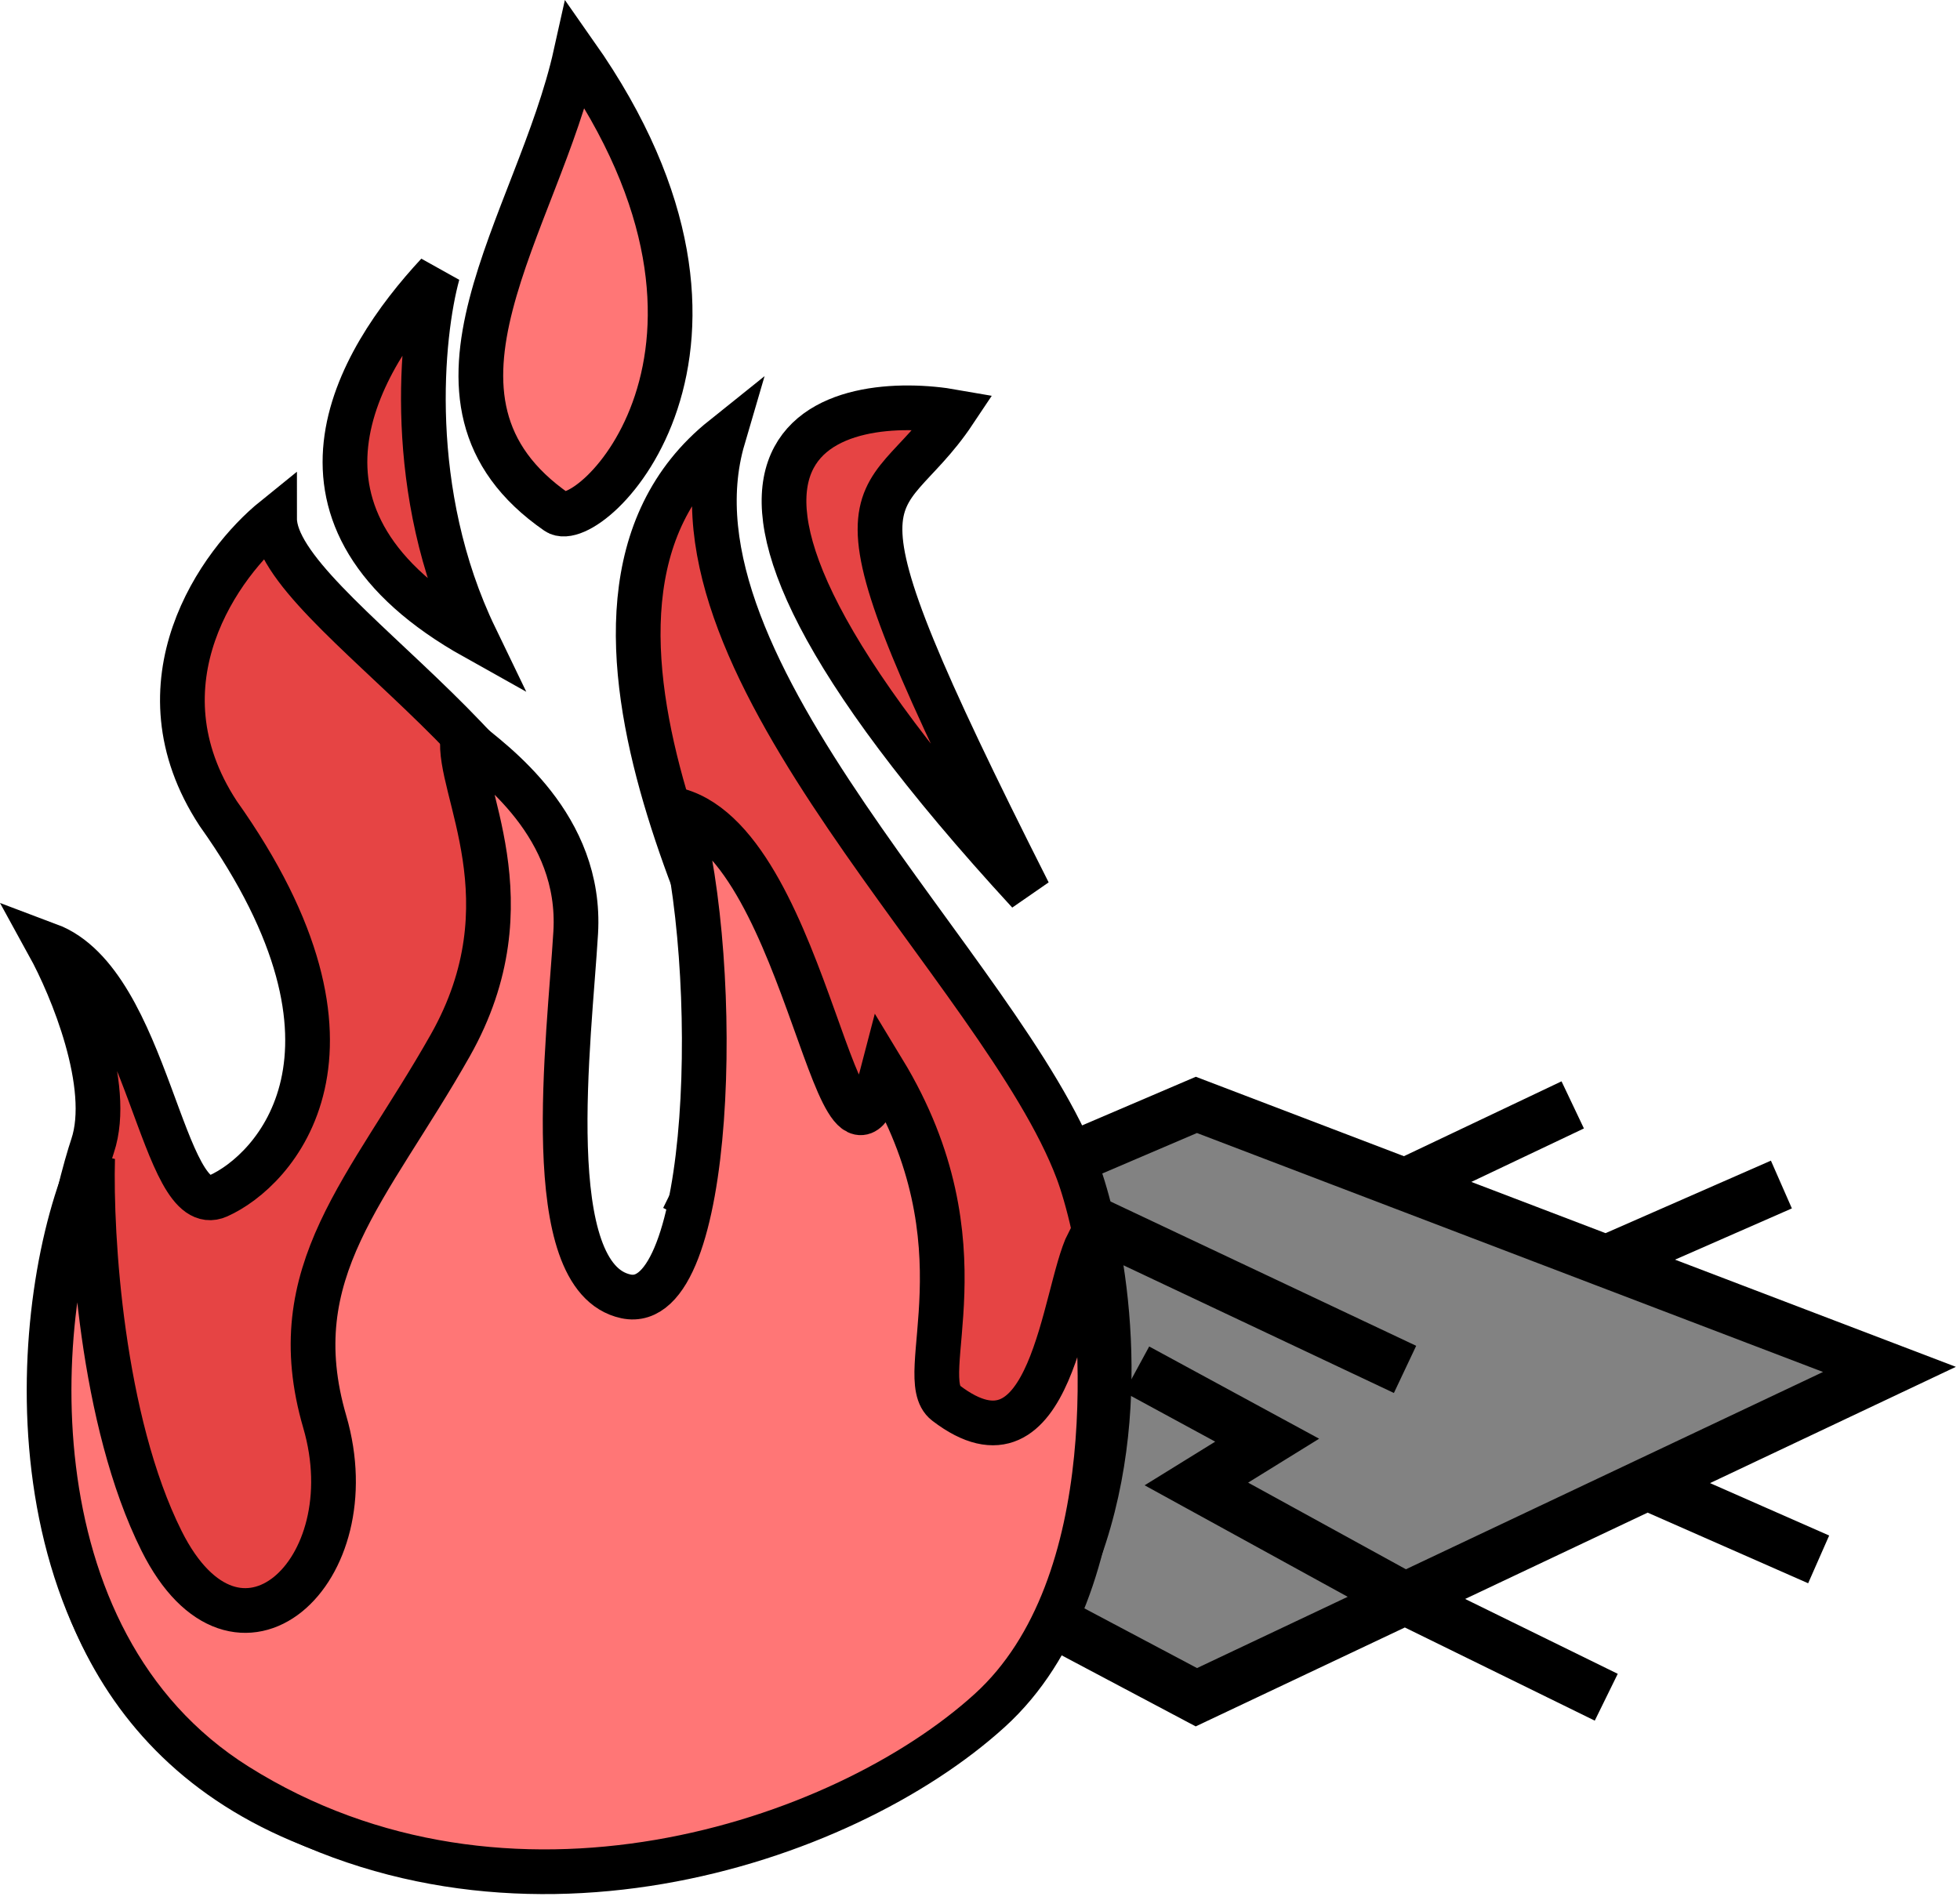
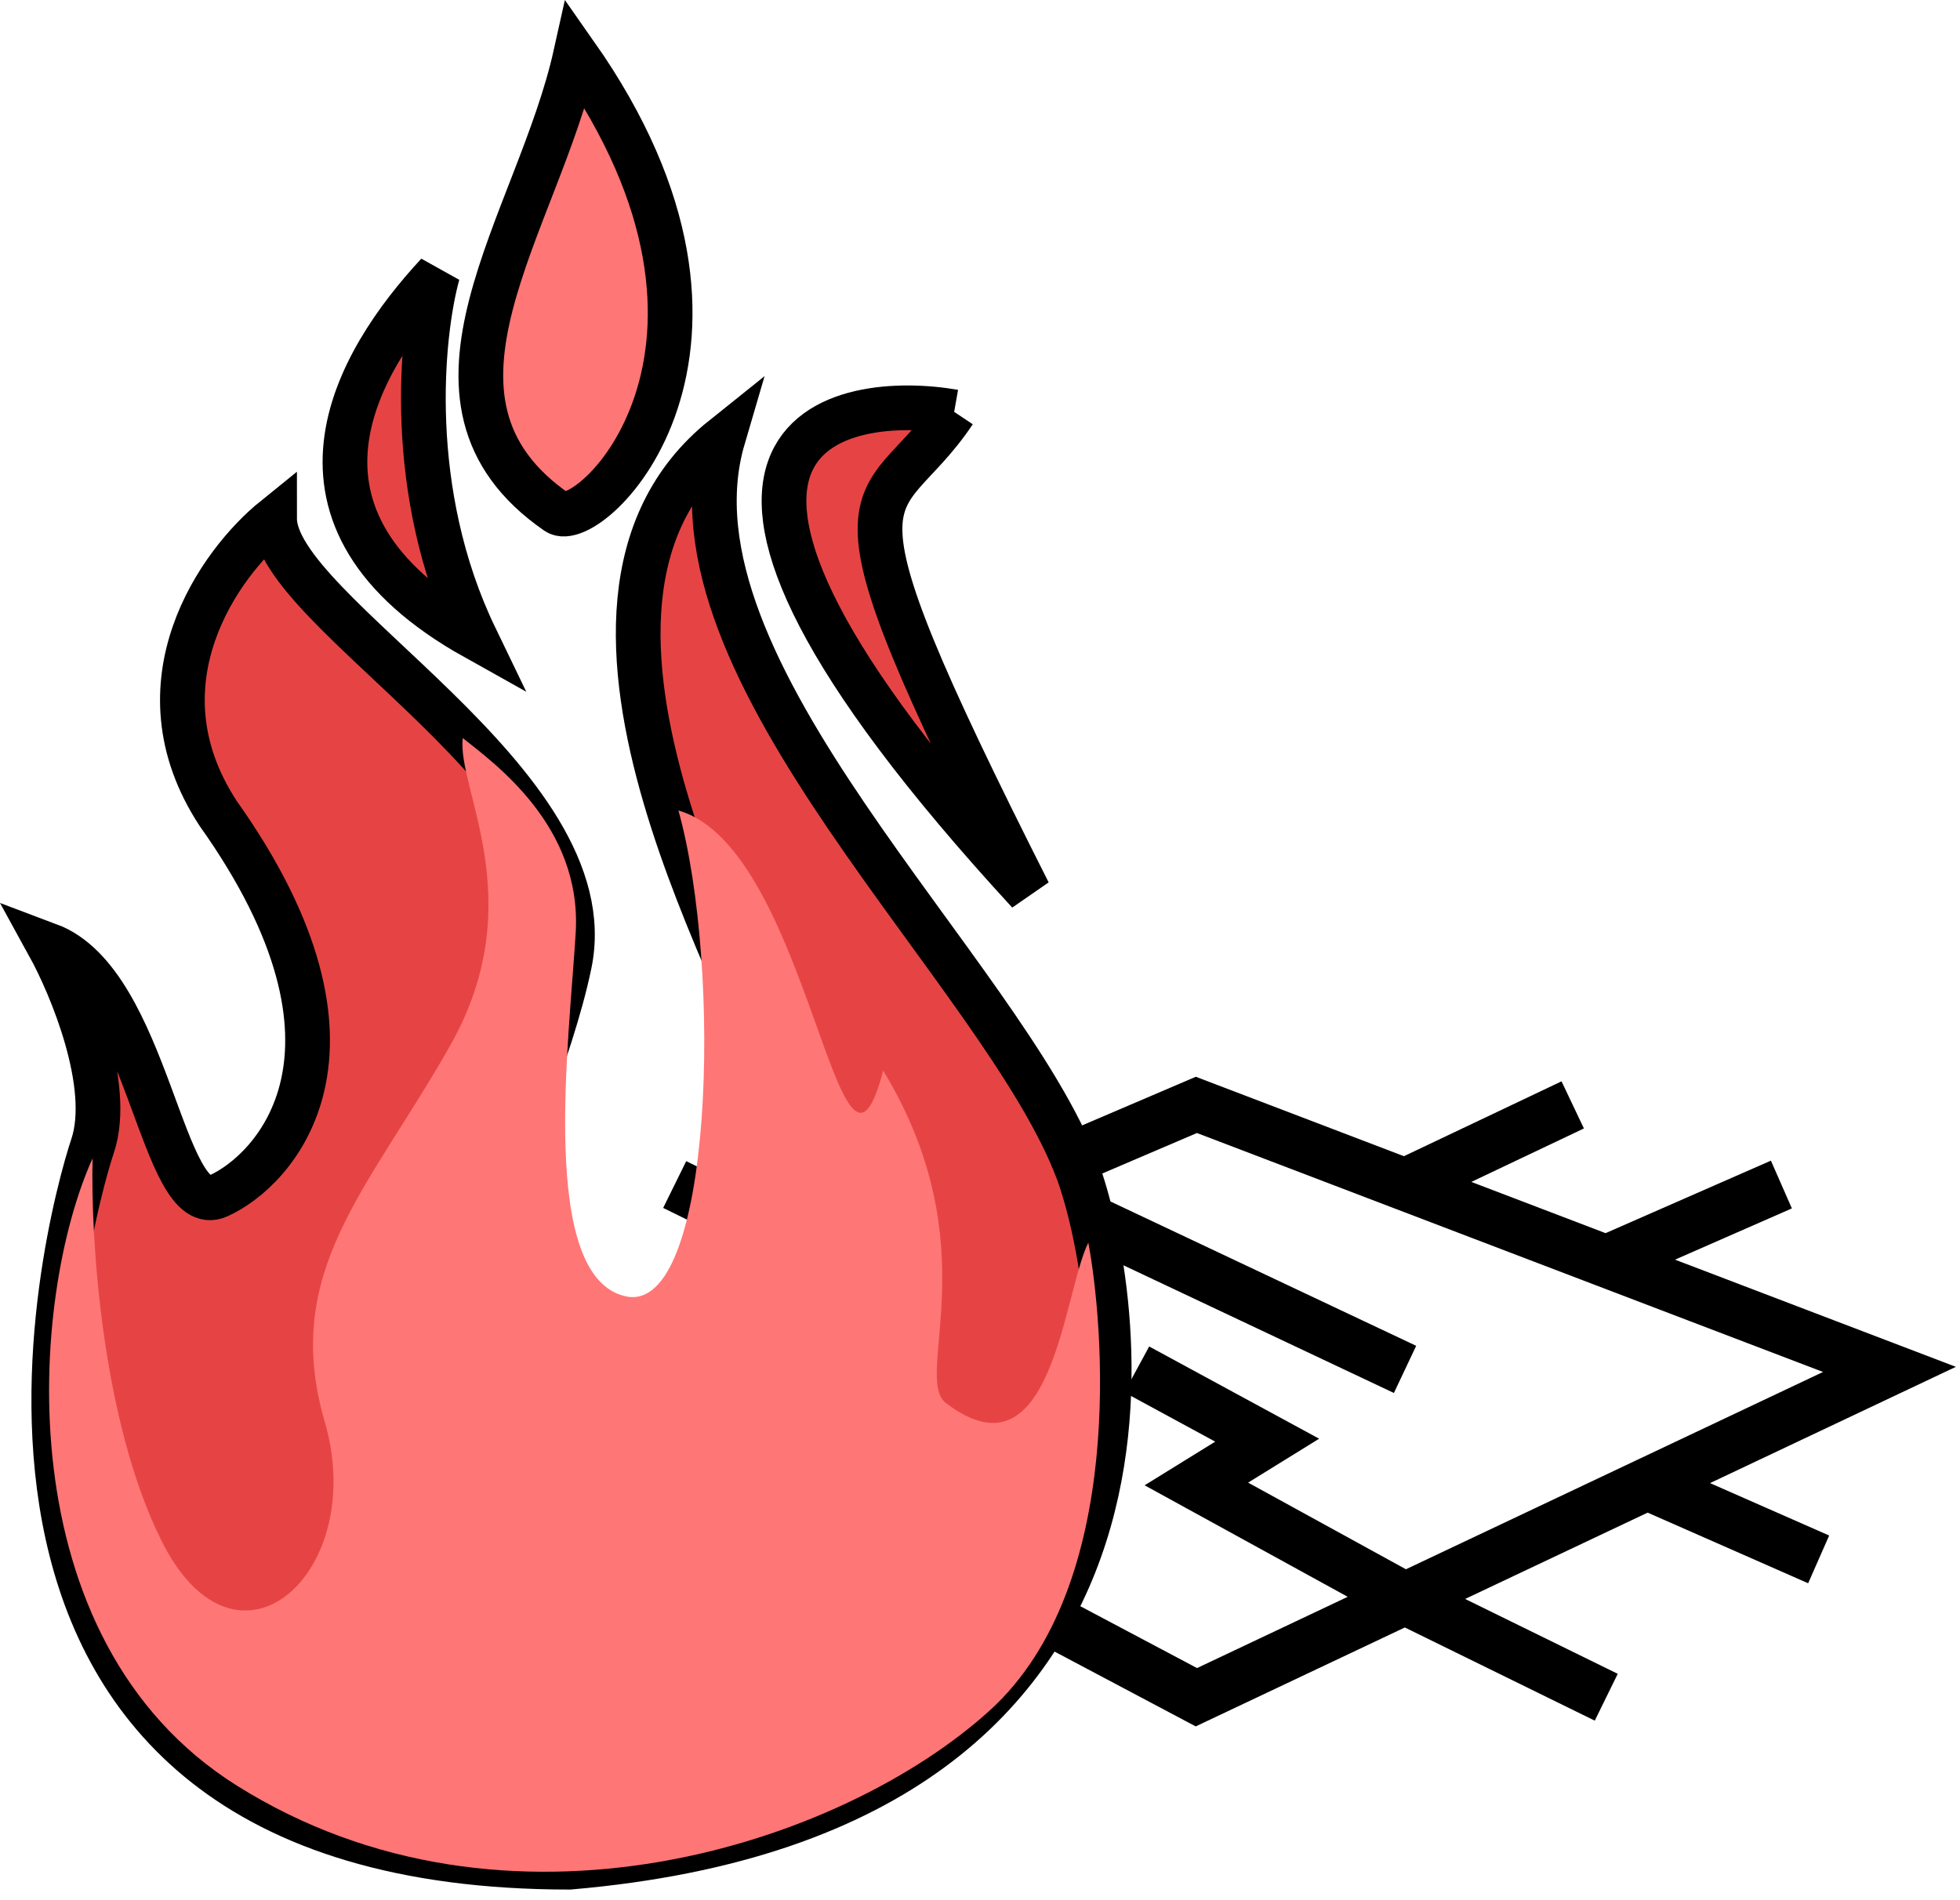
<svg xmlns="http://www.w3.org/2000/svg" width="263" height="255" viewBox="0 0 263 255" fill="none">
-   <path d="M160.534 148.291L188.534 158.979L215.534 169.286L253.534 183.791L221.034 199.167L188.534 214.544L160.534 227.791L135.545 214.544L106.54 199.167L77.534 183.791L111.448 169.286L135.991 158.788L160.534 148.291Z" fill="#828282" />
  <path d="M188.534 158.979L160.534 148.291L135.991 158.788M188.534 158.979L211.034 148.291M188.534 158.979L215.534 169.286M215.534 169.286L253.534 183.791L221.034 199.167M215.534 169.286L239.034 158.979M188.534 214.544L160.534 227.791L135.545 214.544M188.534 214.544L215.534 227.791M188.534 214.544L221.034 199.167M188.534 214.544L160.534 199.167L170.034 193.291L152.534 183.791M221.034 199.167L244.034 209.291M135.545 214.544L108.034 227.791M135.545 214.544L106.54 199.167M106.54 199.167L77.534 183.791L111.448 169.286M106.54 199.167L77.534 209.291M111.448 169.286L90.534 158.979M111.448 169.286L135.991 158.788M111.448 169.286L133.034 180.291L144.534 172.791M135.991 158.788L111.448 148.291M135.991 158.979L188.534 183.791" stroke="black" stroke-width="7" />
  <path d="M12.429 153.783C9.061 163.886 -14.512 250.603 76.414 250.603C164.815 243.025 149.659 170.621 144.607 157.151C134.556 130.348 87.894 89.93 97.034 58.779C68.409 81.704 102.512 135.261 104.196 146.206C105.879 157.151 110.089 202.614 79.78 194.195C49.471 185.776 71.361 153.783 76.414 129.368C81.466 104.952 36.843 82.221 36.843 69.592C29.546 75.486 17.816 91.65 29.266 109.162C51.997 141.154 36.843 157.151 29.266 160.518C21.689 163.886 20.005 131.893 6.534 126.842C9.622 132.455 15.123 145.701 12.429 153.783Z" fill="#E64444" />
  <path d="M58.733 36.758C47.788 48.544 35.159 69.592 63.784 85.588C54.355 66.056 56.487 44.896 58.733 36.758Z" fill="#E64444" />
  <path d="M128.034 55.279C117.931 70.434 108.267 60.846 138.034 119.779C79.942 56.636 113.722 52.754 128.034 55.279Z" fill="#E64444" />
  <path d="M12.429 153.783C9.061 163.886 -14.512 250.603 76.414 250.603C164.815 243.025 149.659 170.621 144.607 157.151C134.556 130.348 87.894 89.93 97.034 58.779C68.409 81.704 102.512 135.261 104.196 146.206C105.879 157.151 110.089 202.614 79.78 194.195C49.471 185.776 71.361 153.783 76.414 129.368C81.466 104.952 36.843 82.221 36.843 69.592C29.546 75.486 17.816 91.65 29.266 109.162C51.997 141.154 36.843 157.151 29.266 160.518C21.689 163.886 20.005 131.893 6.534 126.842C9.622 132.455 15.123 145.701 12.429 153.783Z" stroke="black" stroke-width="6" />
  <path d="M58.733 36.758C47.788 48.544 35.159 69.592 63.784 85.588C54.355 66.056 56.487 44.896 58.733 36.758Z" stroke="black" stroke-width="6" />
-   <path d="M128.034 55.279C117.931 70.434 108.267 60.846 138.034 119.779C79.942 56.636 113.722 52.754 128.034 55.279Z" stroke="black" stroke-width="6" />
+   <path d="M128.034 55.279C117.931 70.434 108.267 60.846 138.034 119.779C79.942 56.636 113.722 52.754 128.034 55.279" stroke="black" stroke-width="6" />
  <path d="M77.251 7.291C105.037 46.861 79.107 71.782 74.728 68.75C52.838 53.596 72.202 30.023 77.251 7.291Z" fill="#FF7676" />
  <path d="M83.987 173.989C95.773 176.515 96.927 129.827 91.033 108.779C108.713 113.831 112.614 166.412 118.507 143.68C132.82 167.254 122.44 184.871 126.926 188.301C141.239 199.246 142.666 173.515 146.033 166.779C147.998 177.163 151.342 212.717 132.82 229.555C112.992 247.58 67.993 262.389 31.791 239.658C0.484 220 4.008 173.989 12.426 155.467C12.146 165.85 13.605 190.659 21.687 206.823C31.79 227.029 49.471 211.033 43.578 190.827C37.684 170.621 49.471 159.676 60.416 140.313C71.361 120.949 61.258 105.794 62.099 99.059C66.309 102.427 78.093 110.846 77.251 125.158C76.409 139.471 72.2 171.463 83.987 173.989Z" fill="#FF7676" />
  <path d="M77.251 7.291C105.037 46.861 79.107 71.782 74.728 68.75C52.838 53.596 72.202 30.023 77.251 7.291Z" stroke="black" stroke-width="6" />
-   <path d="M83.987 173.989C95.773 176.515 96.927 129.827 91.033 108.779C108.713 113.831 112.614 166.412 118.507 143.68C132.82 167.254 122.44 184.871 126.926 188.301C141.239 199.246 142.666 173.515 146.033 166.779C147.998 177.163 151.342 212.717 132.82 229.555C112.992 247.58 67.993 262.389 31.791 239.658C0.484 220 4.008 173.989 12.426 155.467C12.146 165.85 13.605 190.659 21.687 206.823C31.79 227.029 49.471 211.033 43.578 190.827C37.684 170.621 49.471 159.676 60.416 140.313C71.361 120.949 61.258 105.794 62.099 99.059C66.309 102.427 78.093 110.846 77.251 125.158C76.409 139.471 72.2 171.463 83.987 173.989Z" stroke="black" stroke-width="6" />
</svg>